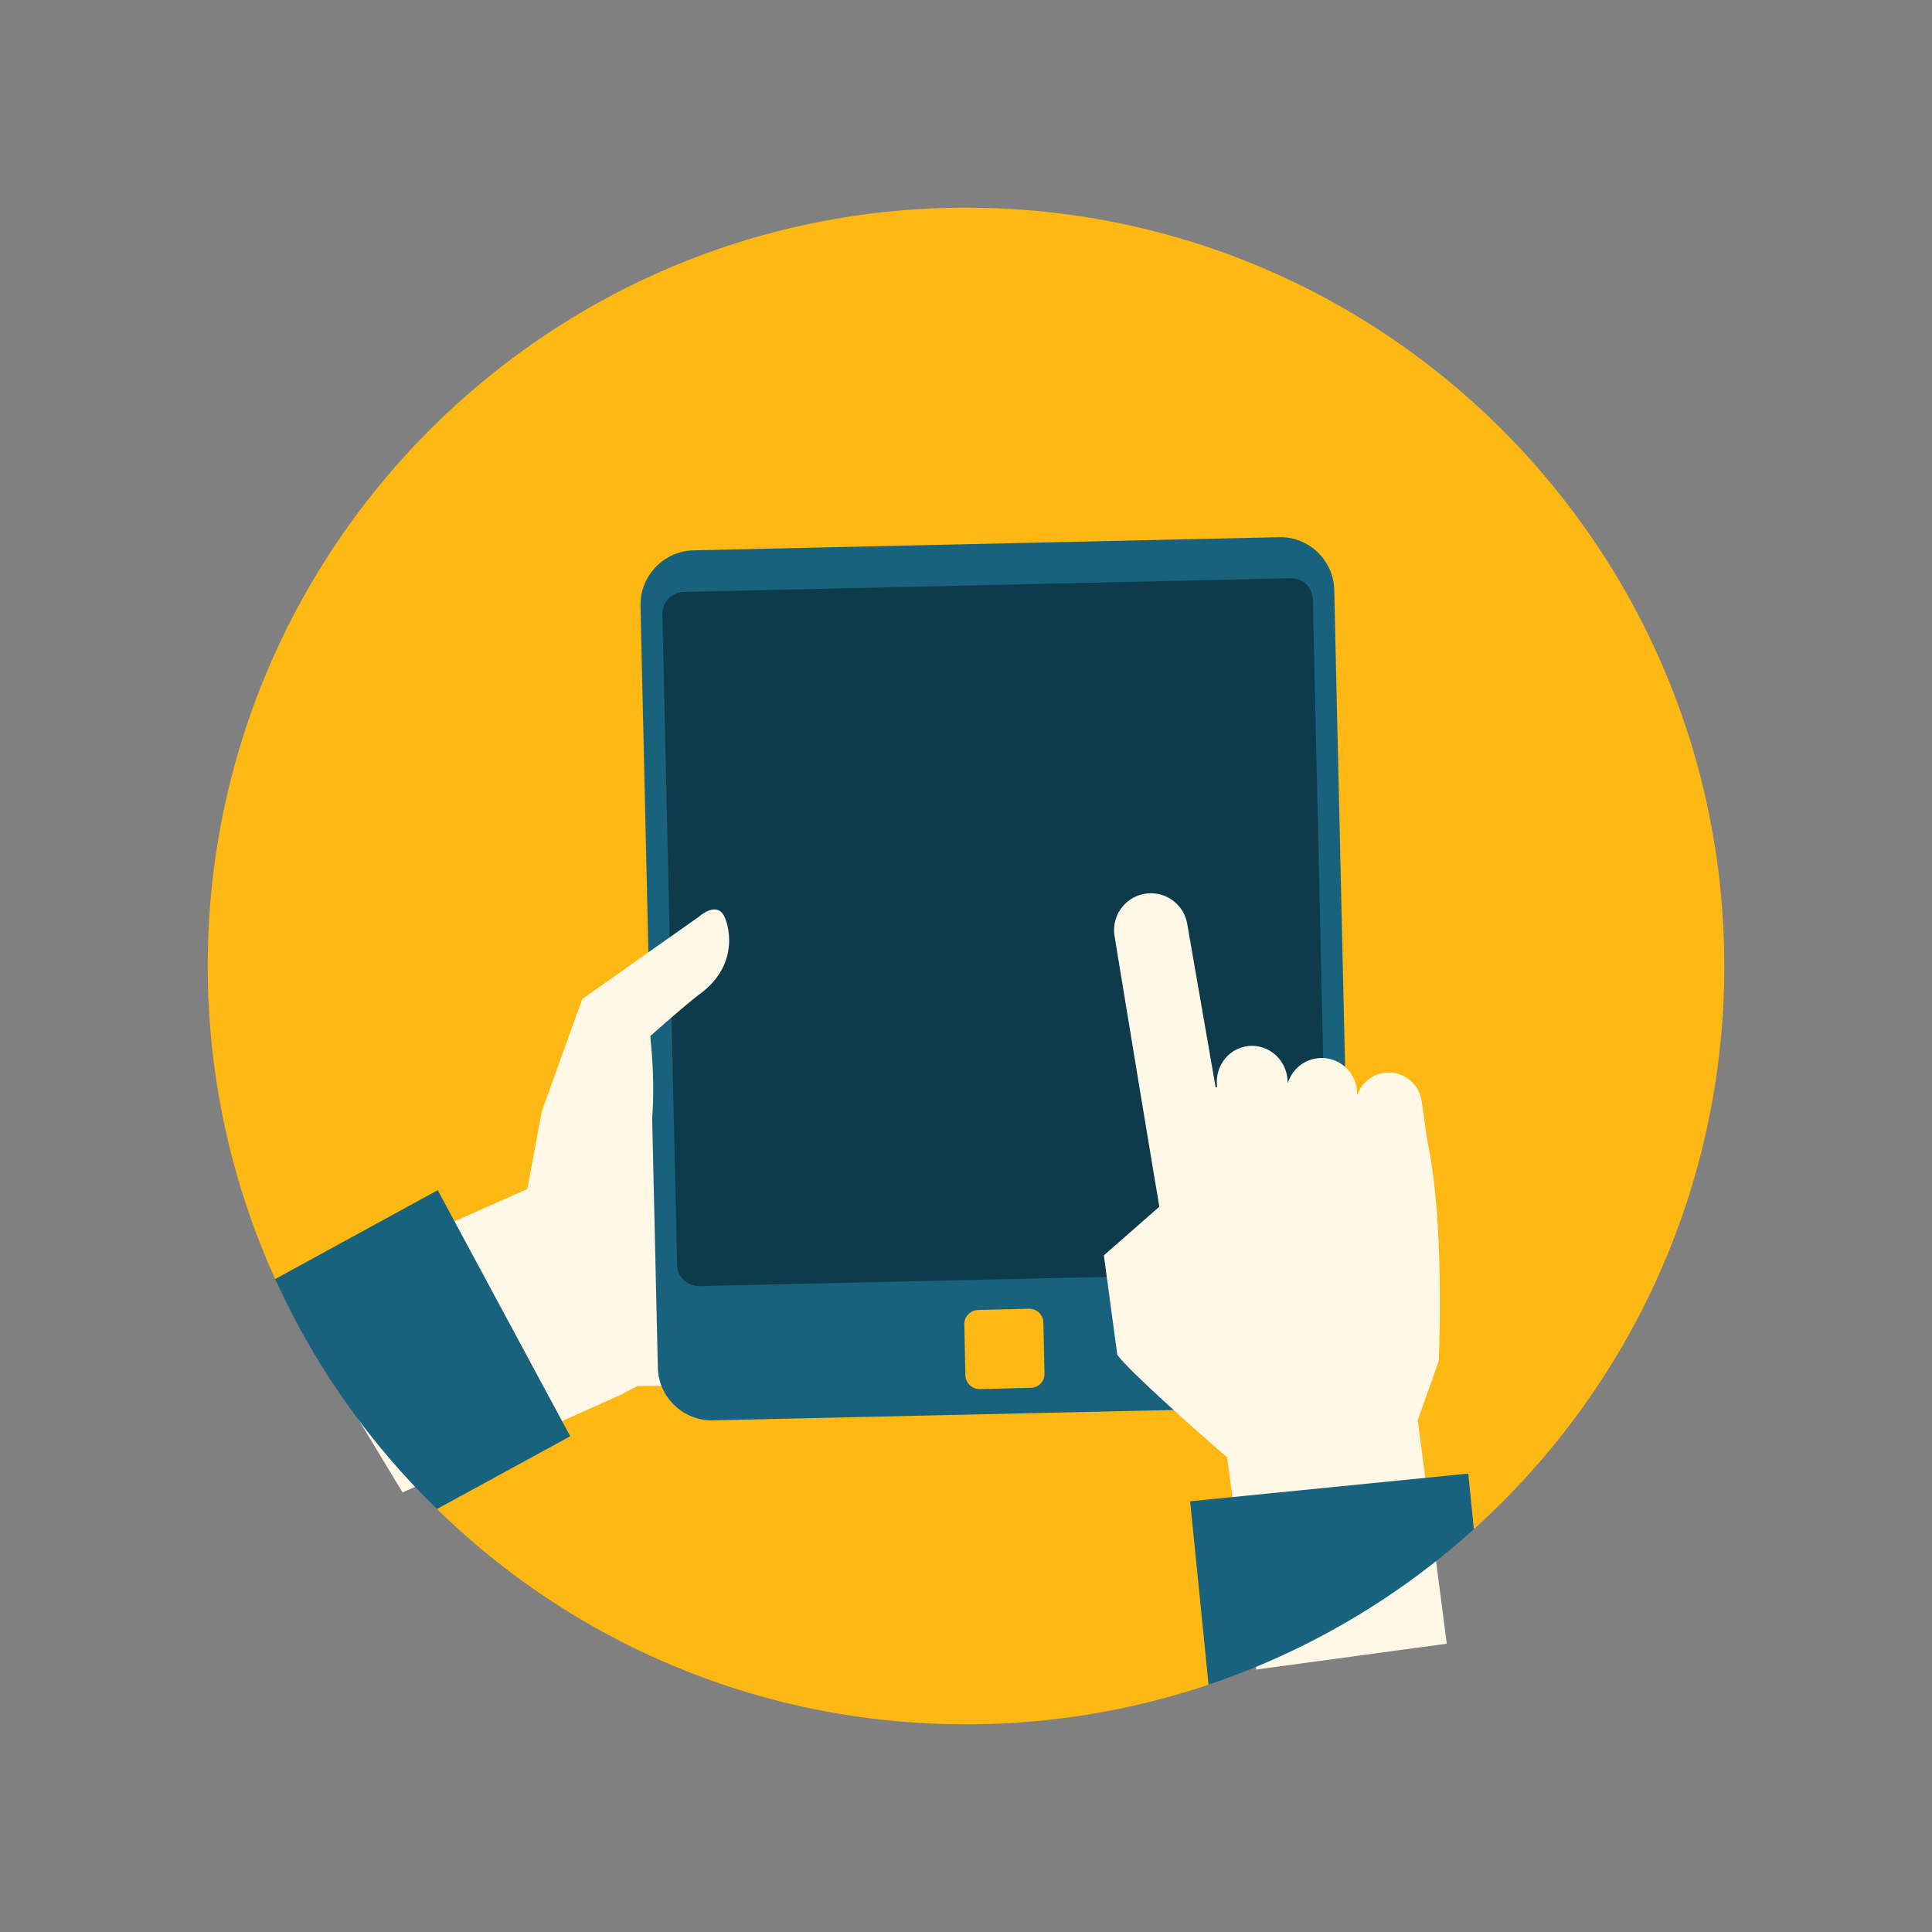
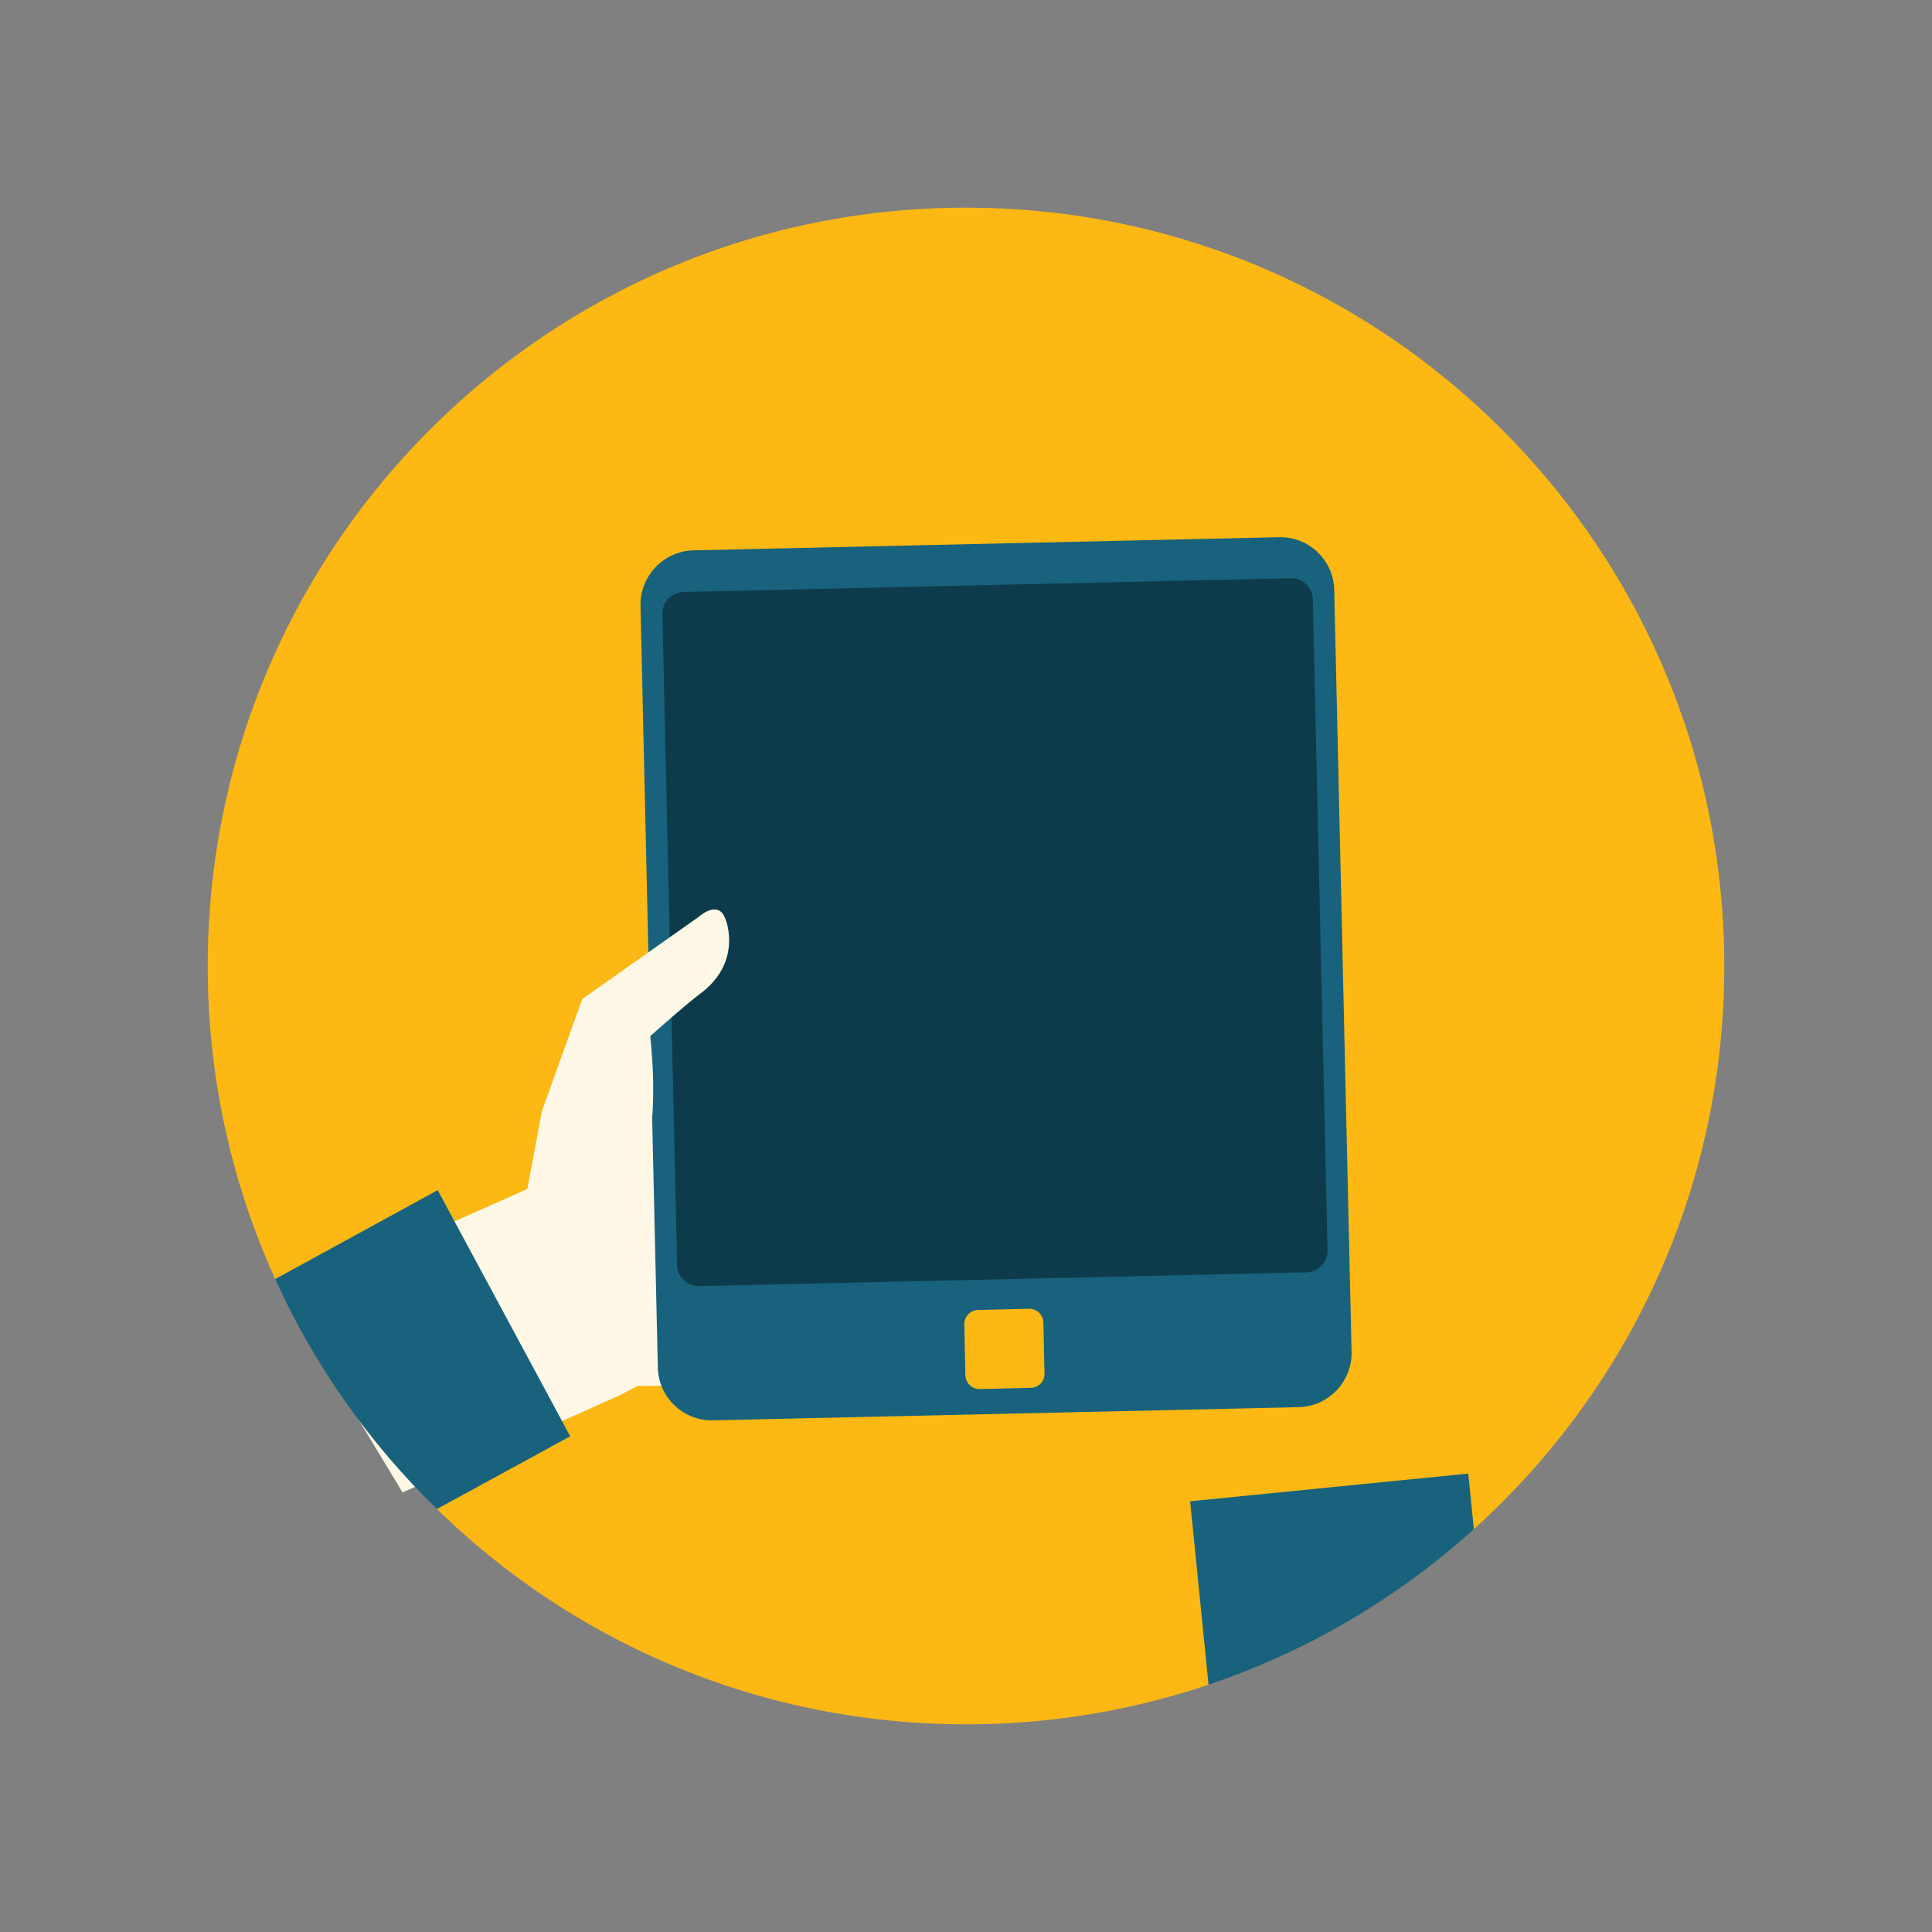
<svg xmlns="http://www.w3.org/2000/svg" data-bbox="21.504 21.5 156.993 157" viewBox="0 0 200 200" height="200" width="200" data-type="color">
  <rect x="0" y="0" width="200" height="200" fill="#808080" stroke="none" />
  <g>
    <path d="M178.497 100.008c0 23.12-9.998 43.916-25.925 58.288 0 0-11.421 2.251-16.72 5.175-4.055 2.238-10.743 10.927-10.743 10.927a78.392 78.392 0 0 1-25.108 4.102c-21.311 0-40.634-8.476-54.767-22.287 0 0 2.561-11.423-.413-15.782-2.522-3.698-16.331-8.027-16.331-8.027-4.486-9.87-6.986-20.845-6.986-32.397C21.503 56.652 56.642 21.5 100 21.5s78.497 35.152 78.497 78.508z" fill="#FDB813" data-color="1" />
    <path fill="#FFF8E6" d="M73.253 110.726l-17.128 11.676-26.674 11.865 12.221 20.228 22.629-10.123 1.665-.893 7.707-.085 8.379-4.29-8.799-28.378z" data-color="2" />
    <path d="M138.119 61.074c-.064-3.076-2.628-5.544-5.72-5.463l-60.631 1.362c-3.06.08-5.528 2.66-5.464 5.736l1.795 78.86c.064 3.076 2.644 5.544 5.72 5.464l60.615-1.362c3.092-.08 5.544-2.644 5.48-5.72l-1.795-78.877zm-31.421 82.594l-5.256.128a1.468 1.468 0 0 1-1.506-1.426l-.112-5.271a1.464 1.464 0 0 1 1.426-1.49l5.272-.128a1.464 1.464 0 0 1 1.49 1.426l.112 5.271c.032.817-.609 1.474-1.426 1.49z" fill="#18627D" data-color="3" />
    <path d="M137.426 129.422a2.246 2.246 0 0 1-2.189 2.293l-62.853 1.423a2.247 2.247 0 0 1-2.291-2.193L68.57 63.573a2.245 2.245 0 0 1 2.189-2.295l62.854-1.421a2.245 2.245 0 0 1 2.291 2.192l1.522 67.373z" opacity=".4" />
    <path d="M60.29 103.408l12.043-8.498s1.698-1.558 2.549-.227c.498.779 1.851 5.09-2.466 8.238-1.286.939-5.112 4.344-5.112 4.344s1.06 8.469-.7 13.008l-12.063 3.099 1.549-8.33c.001 0 3.665-10.213 4.2-11.634z" fill="#FFF8E6" data-color="2" />
-     <path d="M147.778 118.233l-.607-4.199a3.438 3.438 0 0 0-3.844-2.981 3.428 3.428 0 0 0-2.819 2.325l-.057-.65a3.663 3.663 0 0 0-4.092-3.174 3.657 3.657 0 0 0-3.04 2.562l-.064-.611c-.292-2.053-2.152-3.488-4.156-3.203s-3.388 2.182-3.097 4.238l.002.004a1.015 1.015 0 0 1-.078.002c-.002-.001-.007-.006-.008-.005l-.001.005c-.026 0-.051 0-.076.002l-2.956-16.994a3.814 3.814 0 0 0-7.508 1.342s3.152 19.232 4.637 28.022l-5.742 5.039 1.389 10.286c1.264 1.739 8.17 7.833 10.538 9.902.359.314.673.574.824.7l3.029 21.984 19.717-2.673-3.001-23.157s2.173-6.068 2.175-6.141c.074-2.187.523-14.796-1.165-22.625z" fill="#FFF8E6" data-color="2" />
    <path d="M59.029 148.683l-13.796 7.53c-6.97-6.777-12.69-14.836-16.744-23.809l16.824-9.197 13.716 25.476z" fill="#18627D" data-color="3" />
    <path d="M152.572 158.296a78.177 78.177 0 0 1-27.464 16.102l-1.907-18.986 28.793-2.868.578 5.752z" fill="#18627D" data-color="3" />
  </g>
</svg>